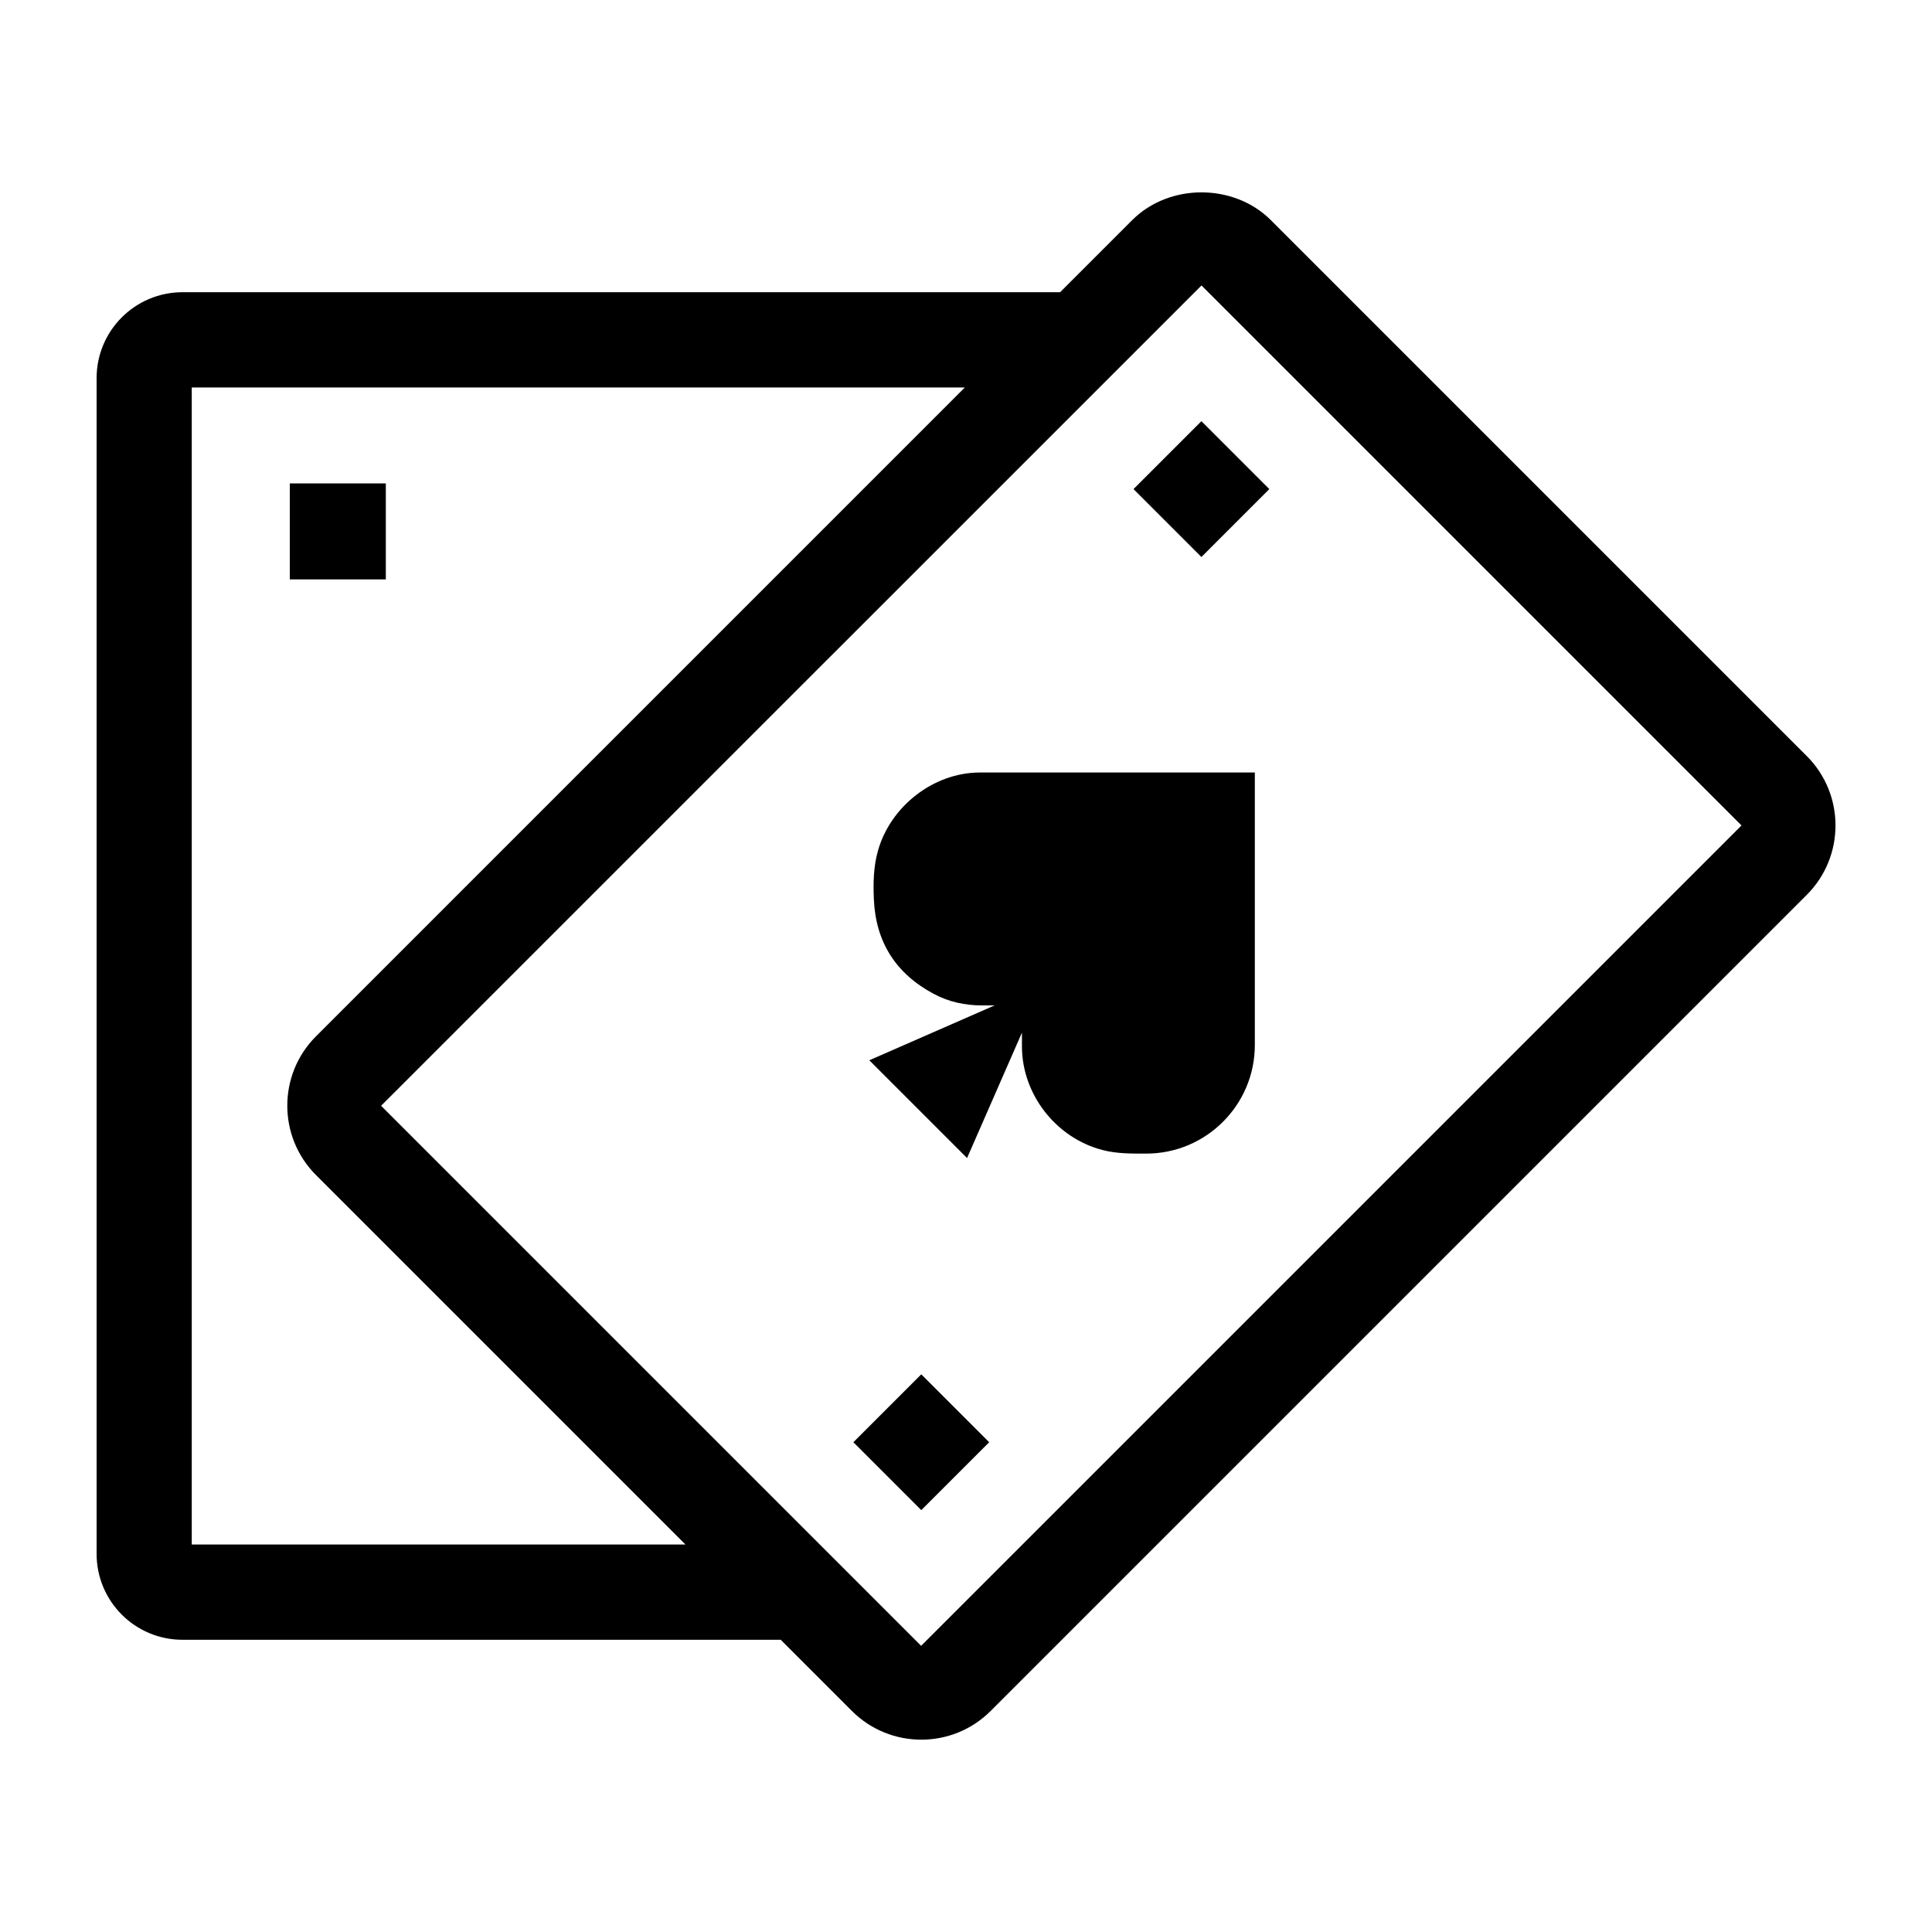
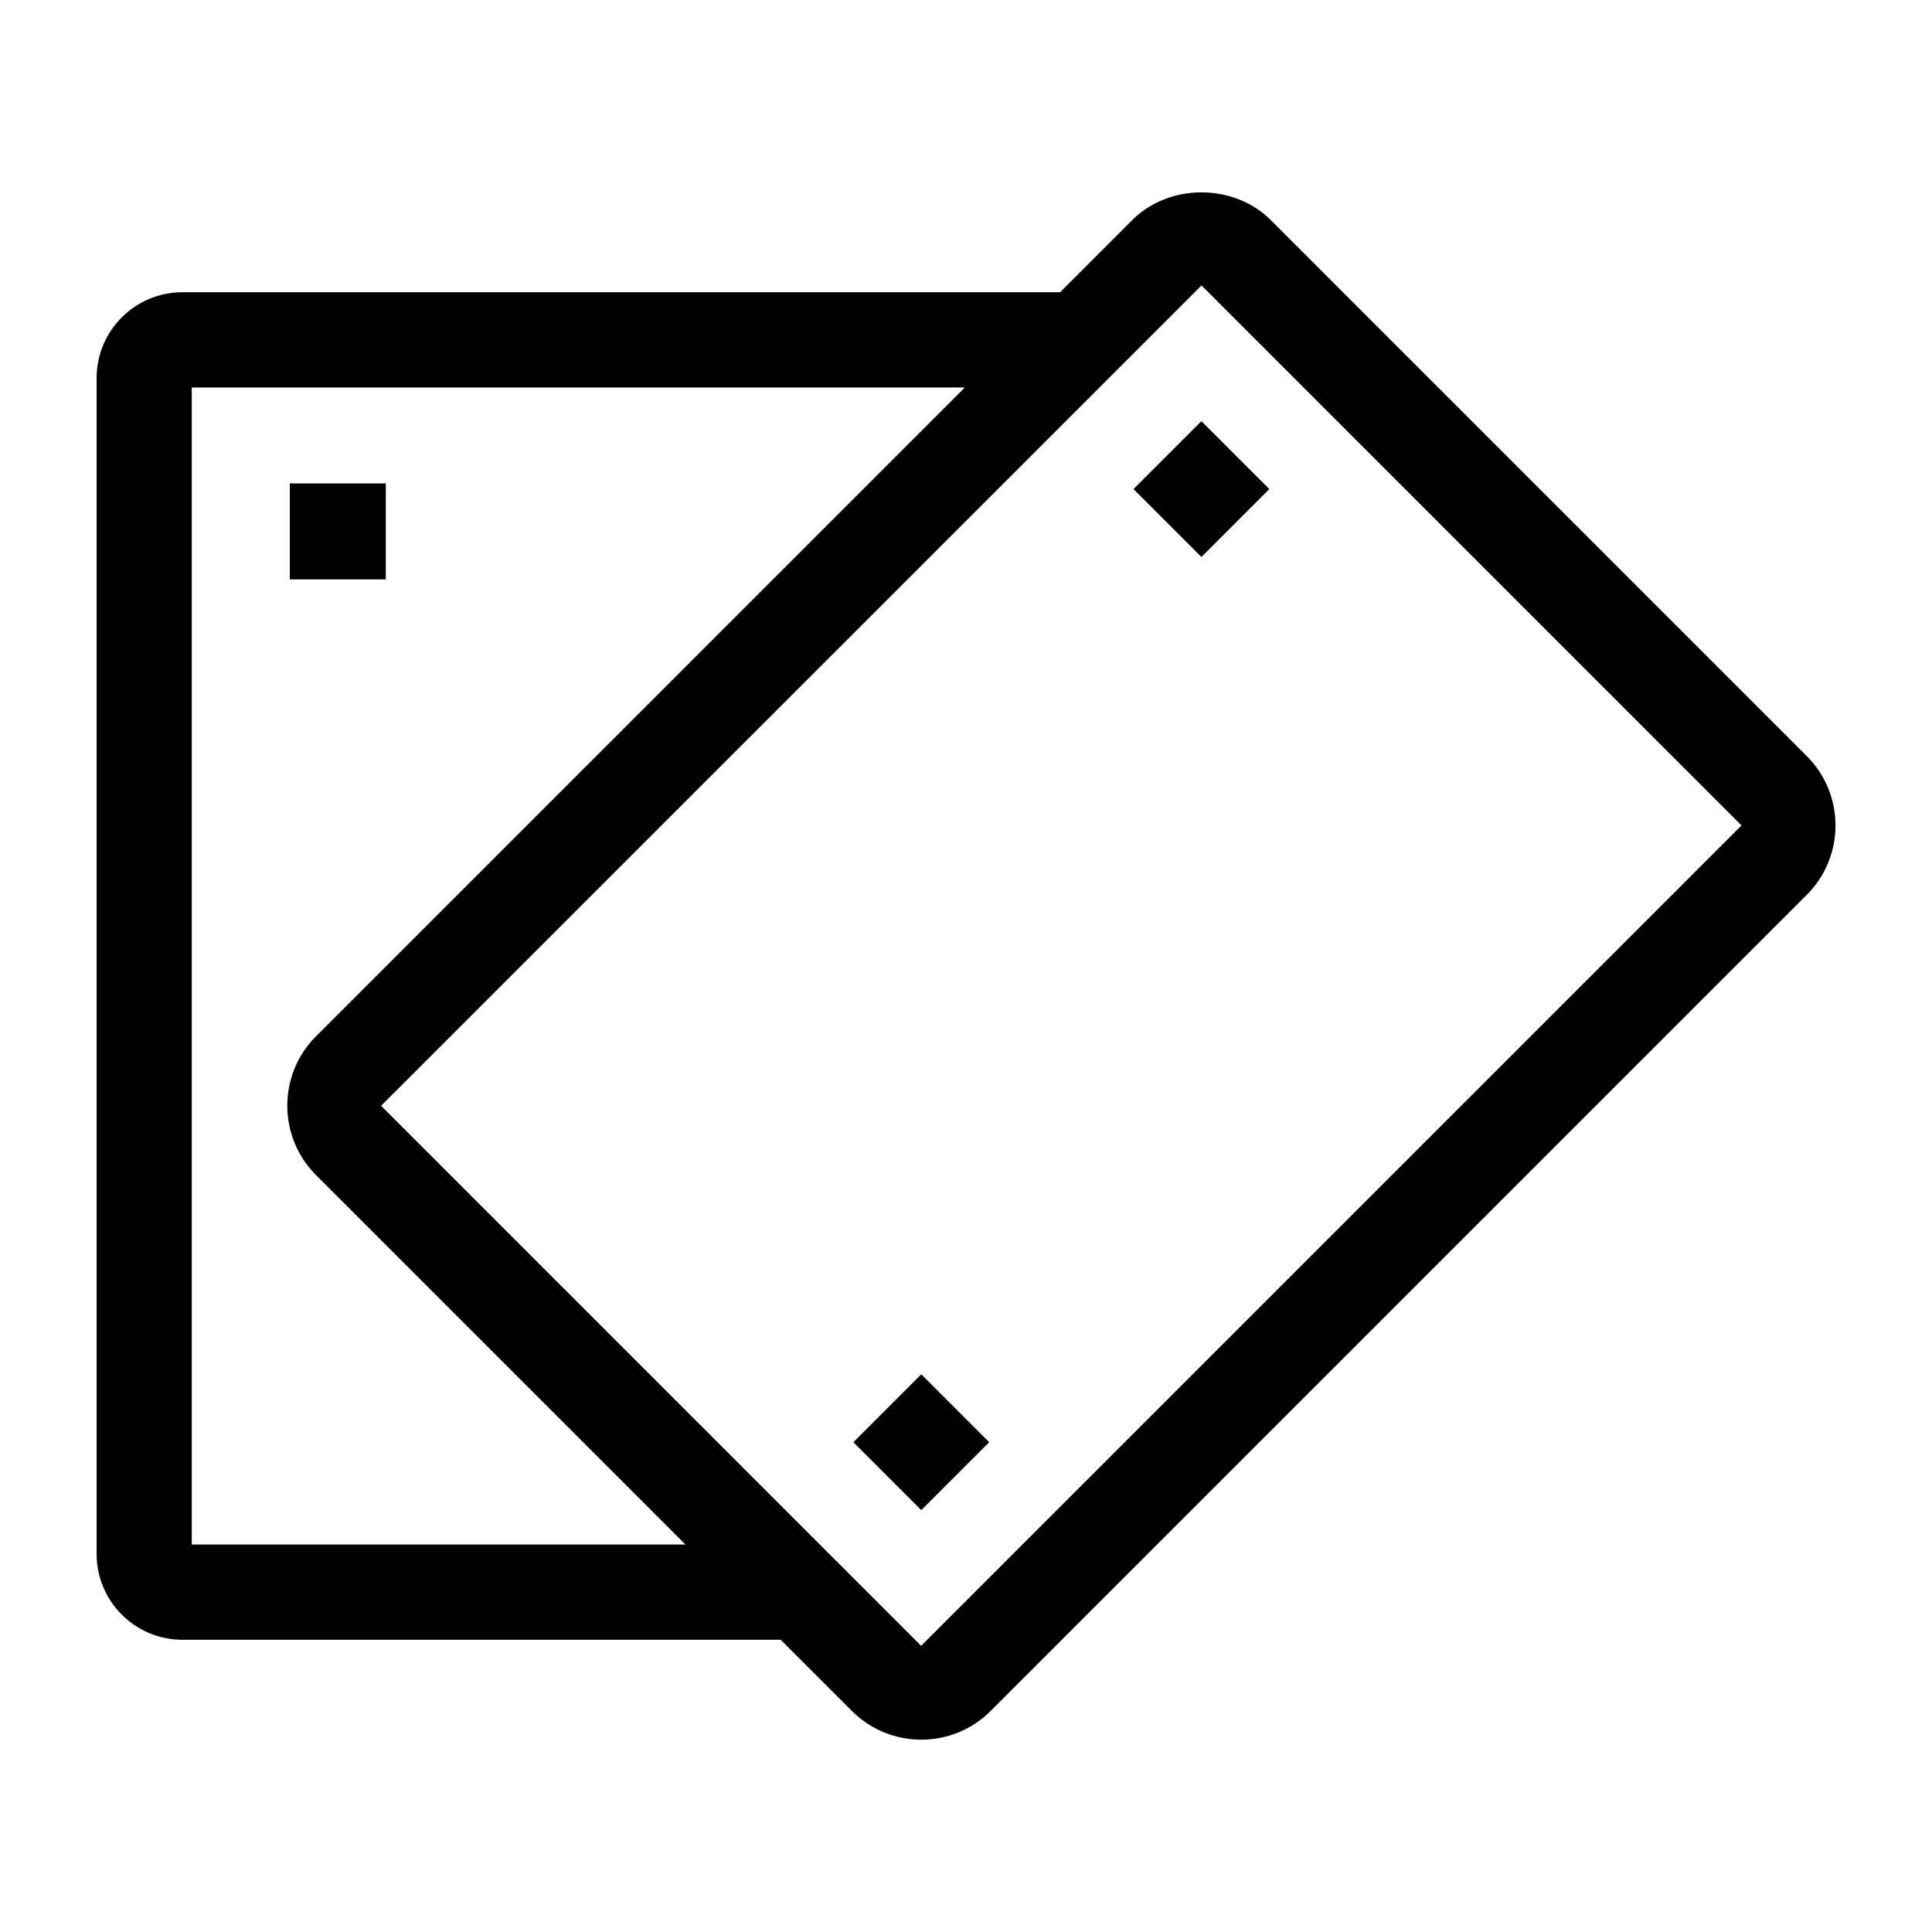
<svg xmlns="http://www.w3.org/2000/svg" id="web-use" width="200" height="200" viewBox="0 0 200 200">
-   <path id="accent" class="cls-1 accent" d="M129.9,108.18c0,6.2-5.04,11.24-11.24,11.24-1.5,0-3.01.02-4.49-.36-4.83-1.23-8.37-5.75-8.38-10.73,0-.47,0-.96,0-1.43l-5.68,12.98-10.12-10.12,12.97-5.68c-.42,0-.86,0-1.29,0-1.77,0-3.46-.36-5.02-1.2-3.93-2.1-6.01-5.38-6.19-9.83-.07-1.66-.04-3.32.42-4.96,1.29-4.62,5.75-8.11,10.54-8.12h28.48s0,28.2,0,28.2Z" />
  <path id="default" class="cls-1" d="M187.03,78.26l-55.47-55.47c-3.83-3.83-10.52-3.84-14.36,0l-7.46,7.46H18.9c-4.92,0-8.9,3.98-8.9,8.9v121.7c0,4.92,3.98,8.9,8.9,8.9h61.92s7.37,7.37,7.37,7.37c1.98,1.98,4.58,2.97,7.18,2.97s5.2-.99,7.18-2.97l84.49-84.49c3.96-3.96,3.96-10.4,0-14.36ZM19.85,159.89V40.11s80.03,0,80.03,0L32.71,107.28c-3.96,3.96-3.96,10.4,0,14.36l38.25,38.25H19.85ZM95.35,170.37l-55.9-55.9L124.38,29.55l55.9,55.9-84.93,84.93ZM102.4,149.3l-7.03,7.03-7.03-7.03,7.03-7.03,7.03,7.03ZM131.4,50.63l-7.03,7.03-7.03-7.03,7.03-7.03,7.03,7.03ZM39.94,50.04v9.94s-9.94,0-9.94,0v-9.94s9.94,0,9.94,0Z" />
</svg>